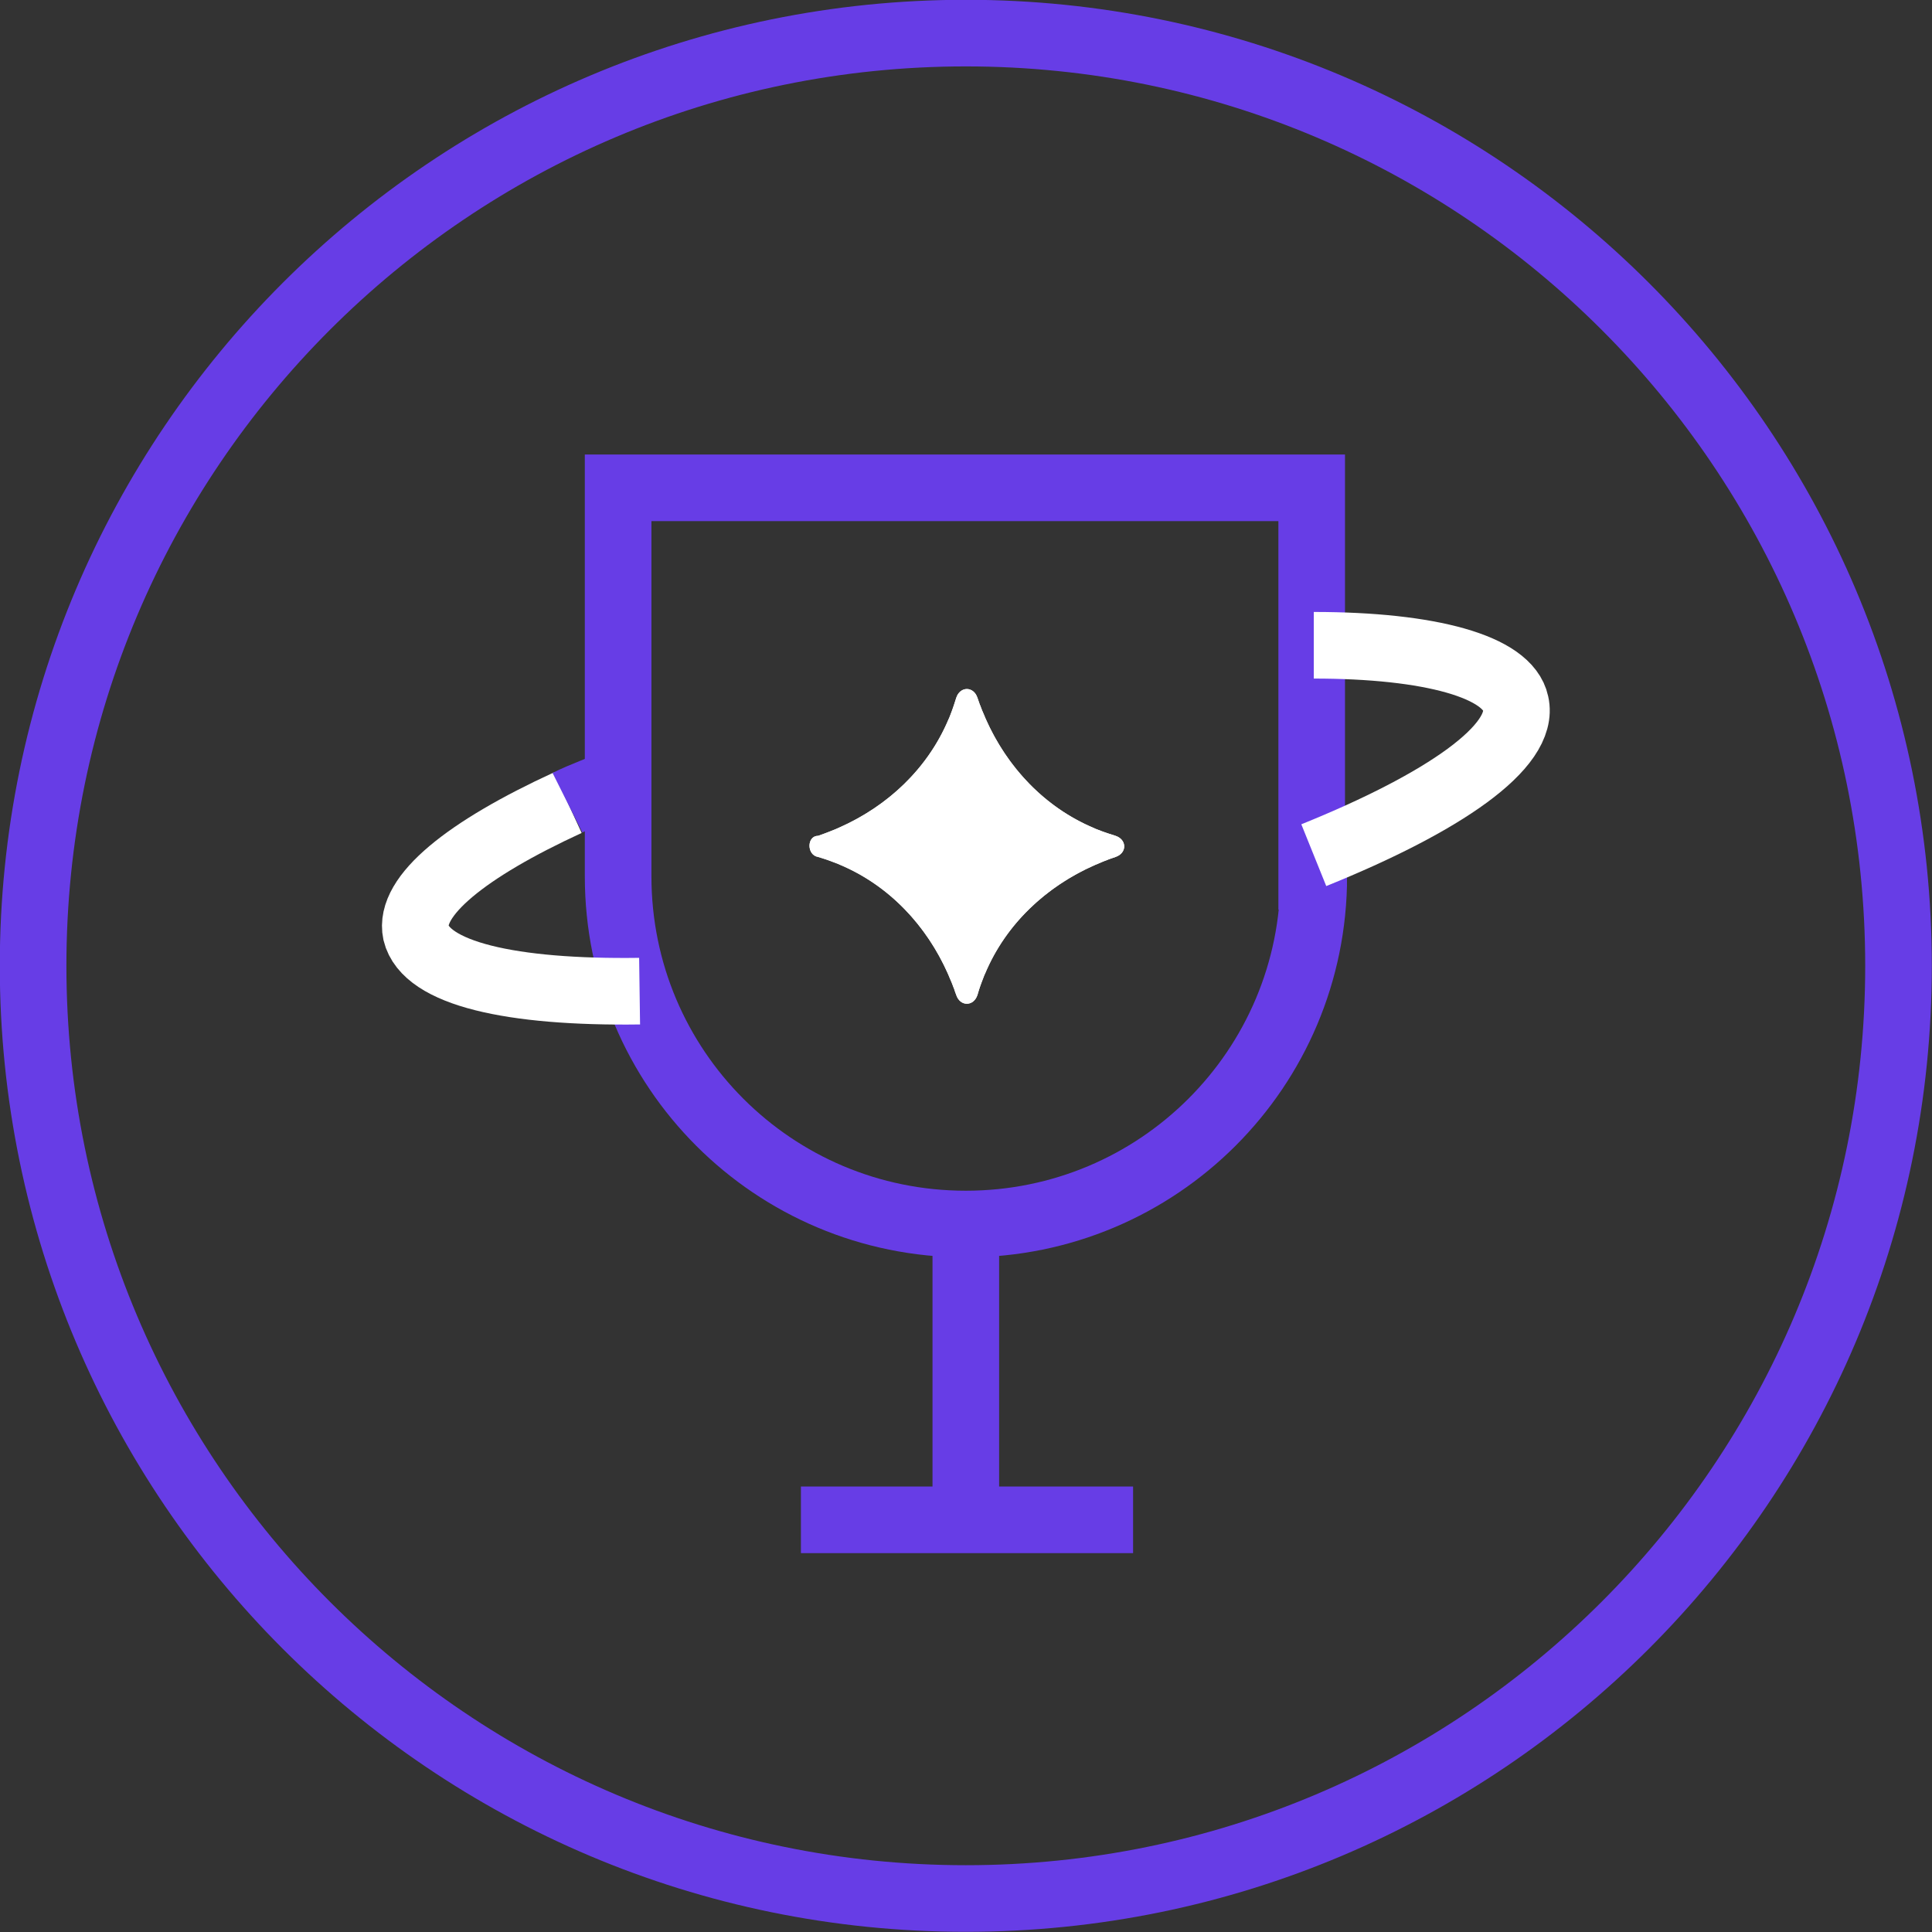
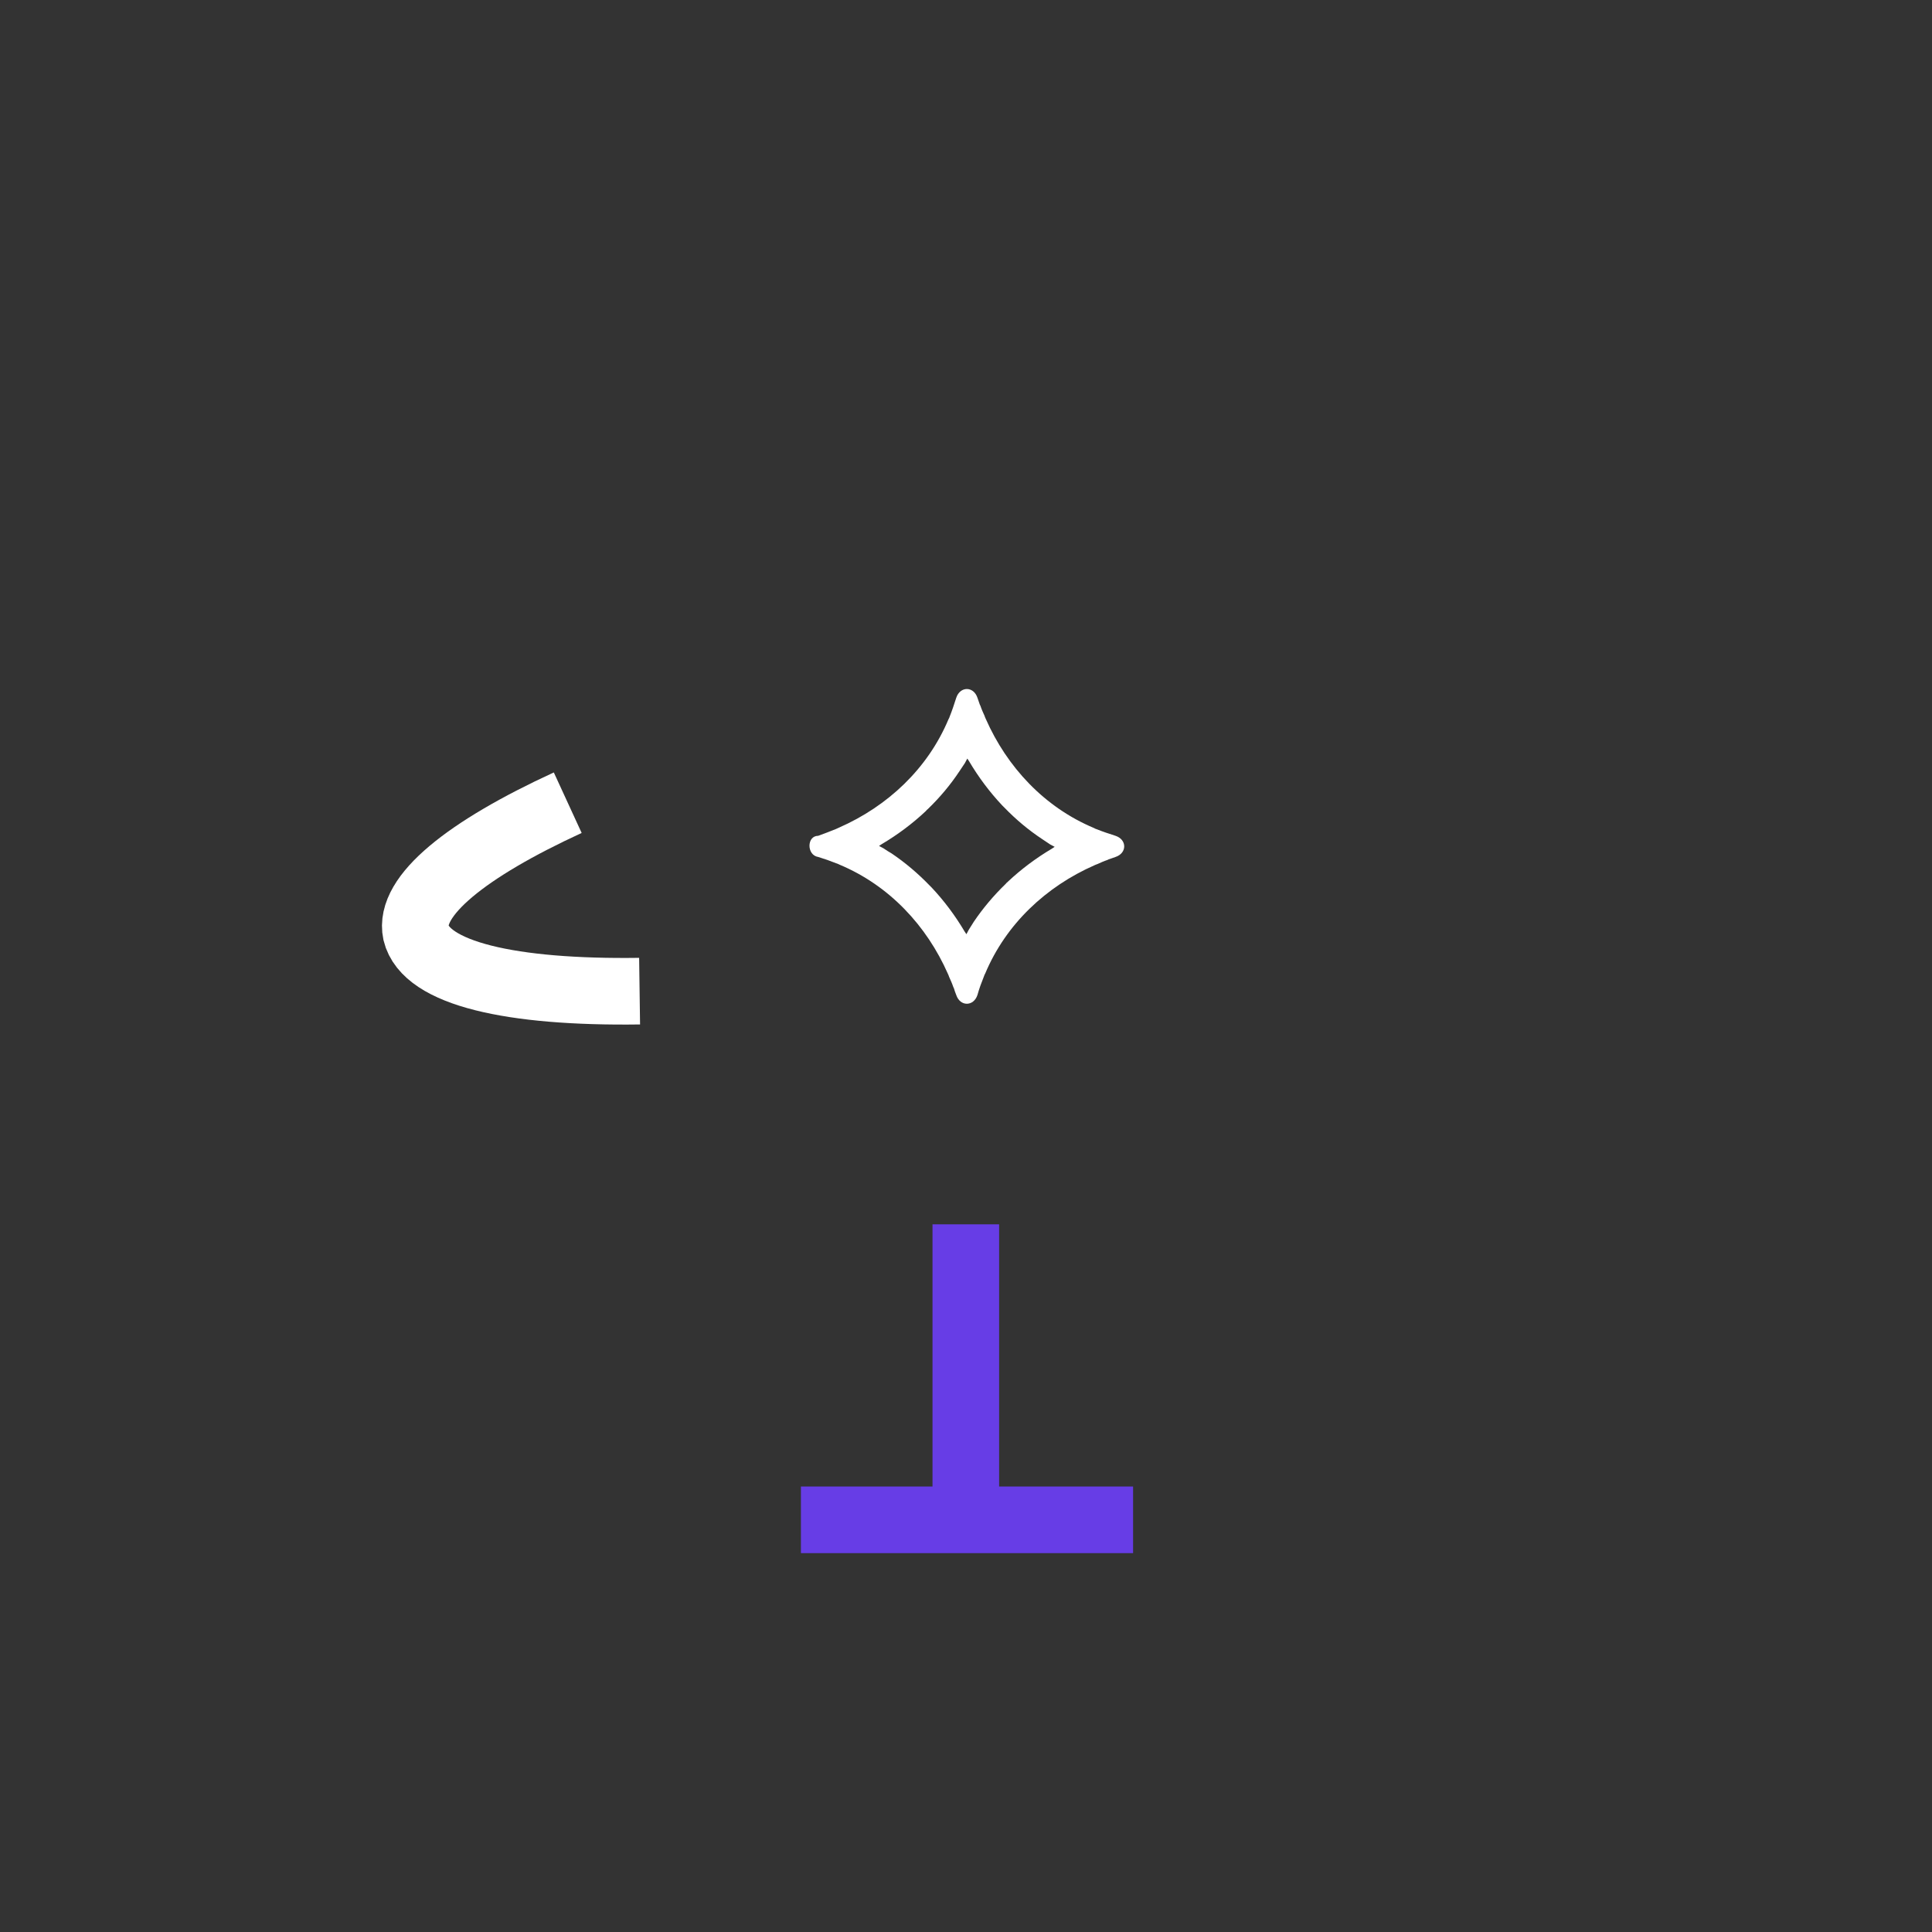
<svg xmlns="http://www.w3.org/2000/svg" width="64.793" height="64.793" viewBox="0 0 64.793 64.793" fill="none">
  <rect x="0" y="0" width="64.793" height="64.793" fill="#333333" stroke="none" />
  <desc>
			Created with Pixso.
	</desc>
  <defs />
-   <path id="Vector" d="M27.44 28.03C29.59 27.31 31.41 25.68 32.07 23.4C32.2 23.01 32.65 23.01 32.78 23.4C33.5 25.55 35.13 27.37 37.41 28.03C37.8 28.16 37.8 28.61 37.41 28.74C35.26 29.46 33.43 31.09 32.78 33.37C32.65 33.76 32.2 33.76 32.07 33.37C31.35 31.22 29.72 29.39 27.44 28.74C27.05 28.68 27.05 28.03 27.44 28.03Z" fill="#FFFFFF" fill-opacity="1" fill-rule="nonzero" />
  <path id="Vector" d="M27.44 28.74C27.64 28.8 27.84 28.87 28.04 28.95C28.08 28.96 28.12 28.98 28.16 29C29.83 29.7 31.08 31.05 31.79 32.66C31.81 32.7 31.82 32.73 31.83 32.76C31.88 32.87 31.93 32.98 31.97 33.1C31.98 33.11 31.98 33.13 31.99 33.14C32.01 33.22 32.04 33.29 32.07 33.37C32.2 33.76 32.65 33.76 32.78 33.37C32.84 33.15 32.92 32.94 33 32.74C33.01 32.71 33.02 32.68 33.04 32.65C33.74 30.98 35.09 29.73 36.7 29.02C36.74 29 36.77 28.99 36.8 28.98C36.91 28.93 37.02 28.88 37.14 28.84C37.15 28.83 37.17 28.83 37.18 28.82C37.26 28.79 37.33 28.77 37.41 28.74C37.8 28.61 37.8 28.16 37.41 28.03C37.19 27.96 36.98 27.89 36.78 27.81C36.75 27.8 36.72 27.79 36.69 27.77C35.02 27.07 33.77 25.72 33.06 24.11C33.04 24.07 33.03 24.04 33.02 24.01C32.97 23.9 32.92 23.79 32.88 23.67C32.87 23.66 32.87 23.64 32.86 23.63C32.83 23.55 32.81 23.48 32.78 23.4C32.65 23.01 32.2 23.01 32.07 23.4C32 23.62 31.93 23.83 31.85 24.03C31.84 24.06 31.83 24.09 31.81 24.12C31.11 25.79 29.76 27.04 28.15 27.75C28.11 27.77 28.08 27.78 28.04 27.8C27.84 27.88 27.64 27.96 27.44 28.03C27.05 28.03 27.05 28.68 27.44 28.74ZM29.48 28.37Q29.56 28.41 29.63 28.45Q29.76 28.54 29.9 28.62Q30.58 29.08 31.17 29.69Q31.2 29.72 31.24 29.76Q31.87 30.43 32.35 31.24Q32.38 31.28 32.41 31.33Q32.45 31.25 32.49 31.18Q32.58 31.04 32.66 30.91Q33.12 30.23 33.73 29.64Q33.76 29.6 33.8 29.57Q34.47 28.94 35.28 28.46Q35.32 28.43 35.37 28.4Q35.29 28.36 35.22 28.32Q35.08 28.23 34.95 28.14Q34.27 27.69 33.68 27.08Q33.64 27.04 33.61 27.01Q32.98 26.34 32.5 25.53Q32.47 25.49 32.44 25.44Q32.4 25.52 32.36 25.59Q32.27 25.72 32.18 25.86Q31.73 26.54 31.12 27.13Q31.08 27.16 31.05 27.2Q30.38 27.83 29.57 28.31Q29.53 28.34 29.48 28.37Z" fill="#FFFFFF" fill-opacity="1" fill-rule="evenodd" />
-   <path id="Vector" d="M1.11 32.39C1.11 15.12 15.12 1.11 32.39 1.11C49.66 1.11 63.67 15.12 63.67 32.39C63.67 49.66 49.66 63.67 32.39 63.67C15.12 63.67 1.11 49.66 1.11 32.39Z" stroke="#673DE6" stroke-opacity="1" stroke-width="2.234" />
-   <path id="Vector" d="M32.39 41.05C25.94 41.05 20.73 35.84 20.73 29.39L20.73 16.36L43.99 16.36L43.99 29.39L44.06 29.39C44.06 35.84 38.84 41.05 32.39 41.05Z" stroke="#673DE6" stroke-opacity="1" stroke-width="2.234" />
  <path id="Vector" d="M21.45 33.24C17.14 33.3 14.28 32.65 13.95 31.28C13.69 30.05 15.65 28.48 19.04 26.92" stroke="#FFFFFF" stroke-opacity="1" stroke-width="2.234" />
-   <path id="Vector" d="M44.06 21.64C47.97 21.64 50.57 22.36 50.83 23.59C51.16 25.03 48.42 26.92 44.06 28.68" stroke="#FFFFFF" stroke-opacity="1" stroke-width="2.234" />
-   <path id="Vector" d="M19.03 26.92C19.55 26.66 20.14 26.46 20.72 26.2" stroke="#673DE6" stroke-opacity="1" stroke-width="2.234" />
  <path id="Vector" d="M32.39 41.06L32.39 50.96" stroke="#673DE6" stroke-opacity="1" stroke-width="2.234" />
  <path id="Vector" d="M26.86 50.97L38 50.97" stroke="#673DE6" stroke-opacity="1" stroke-width="2.234" />
</svg>